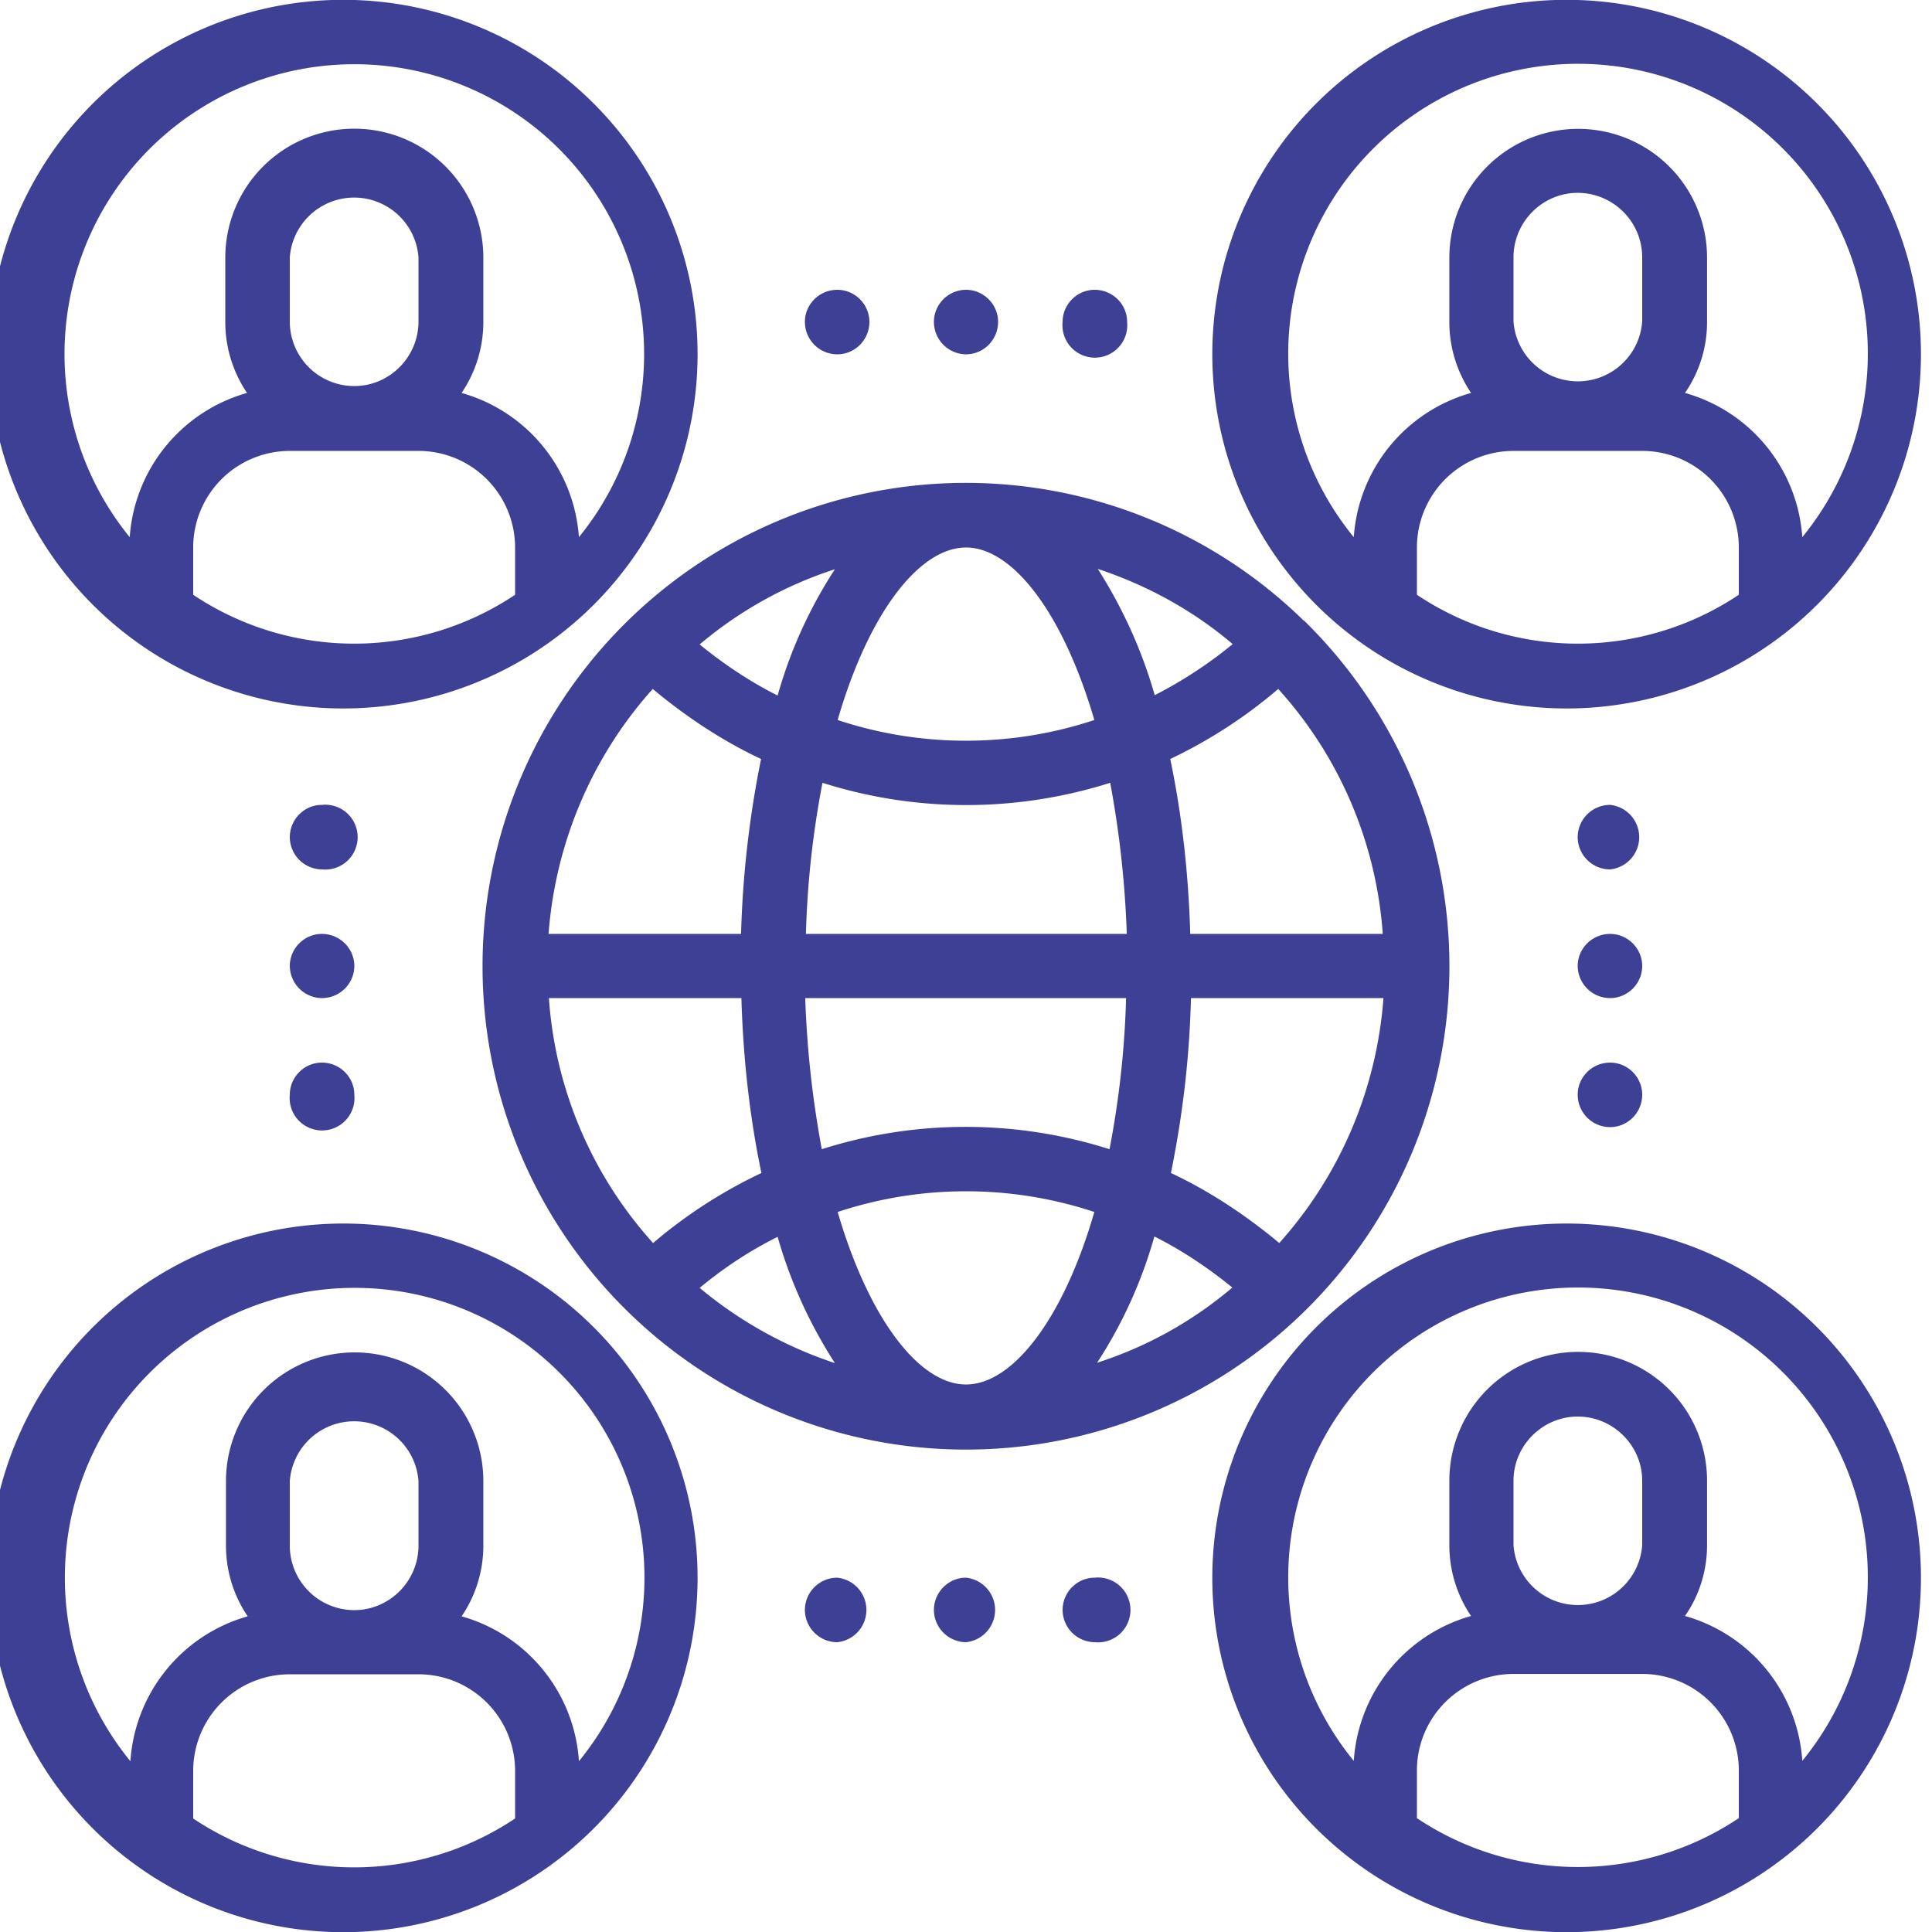
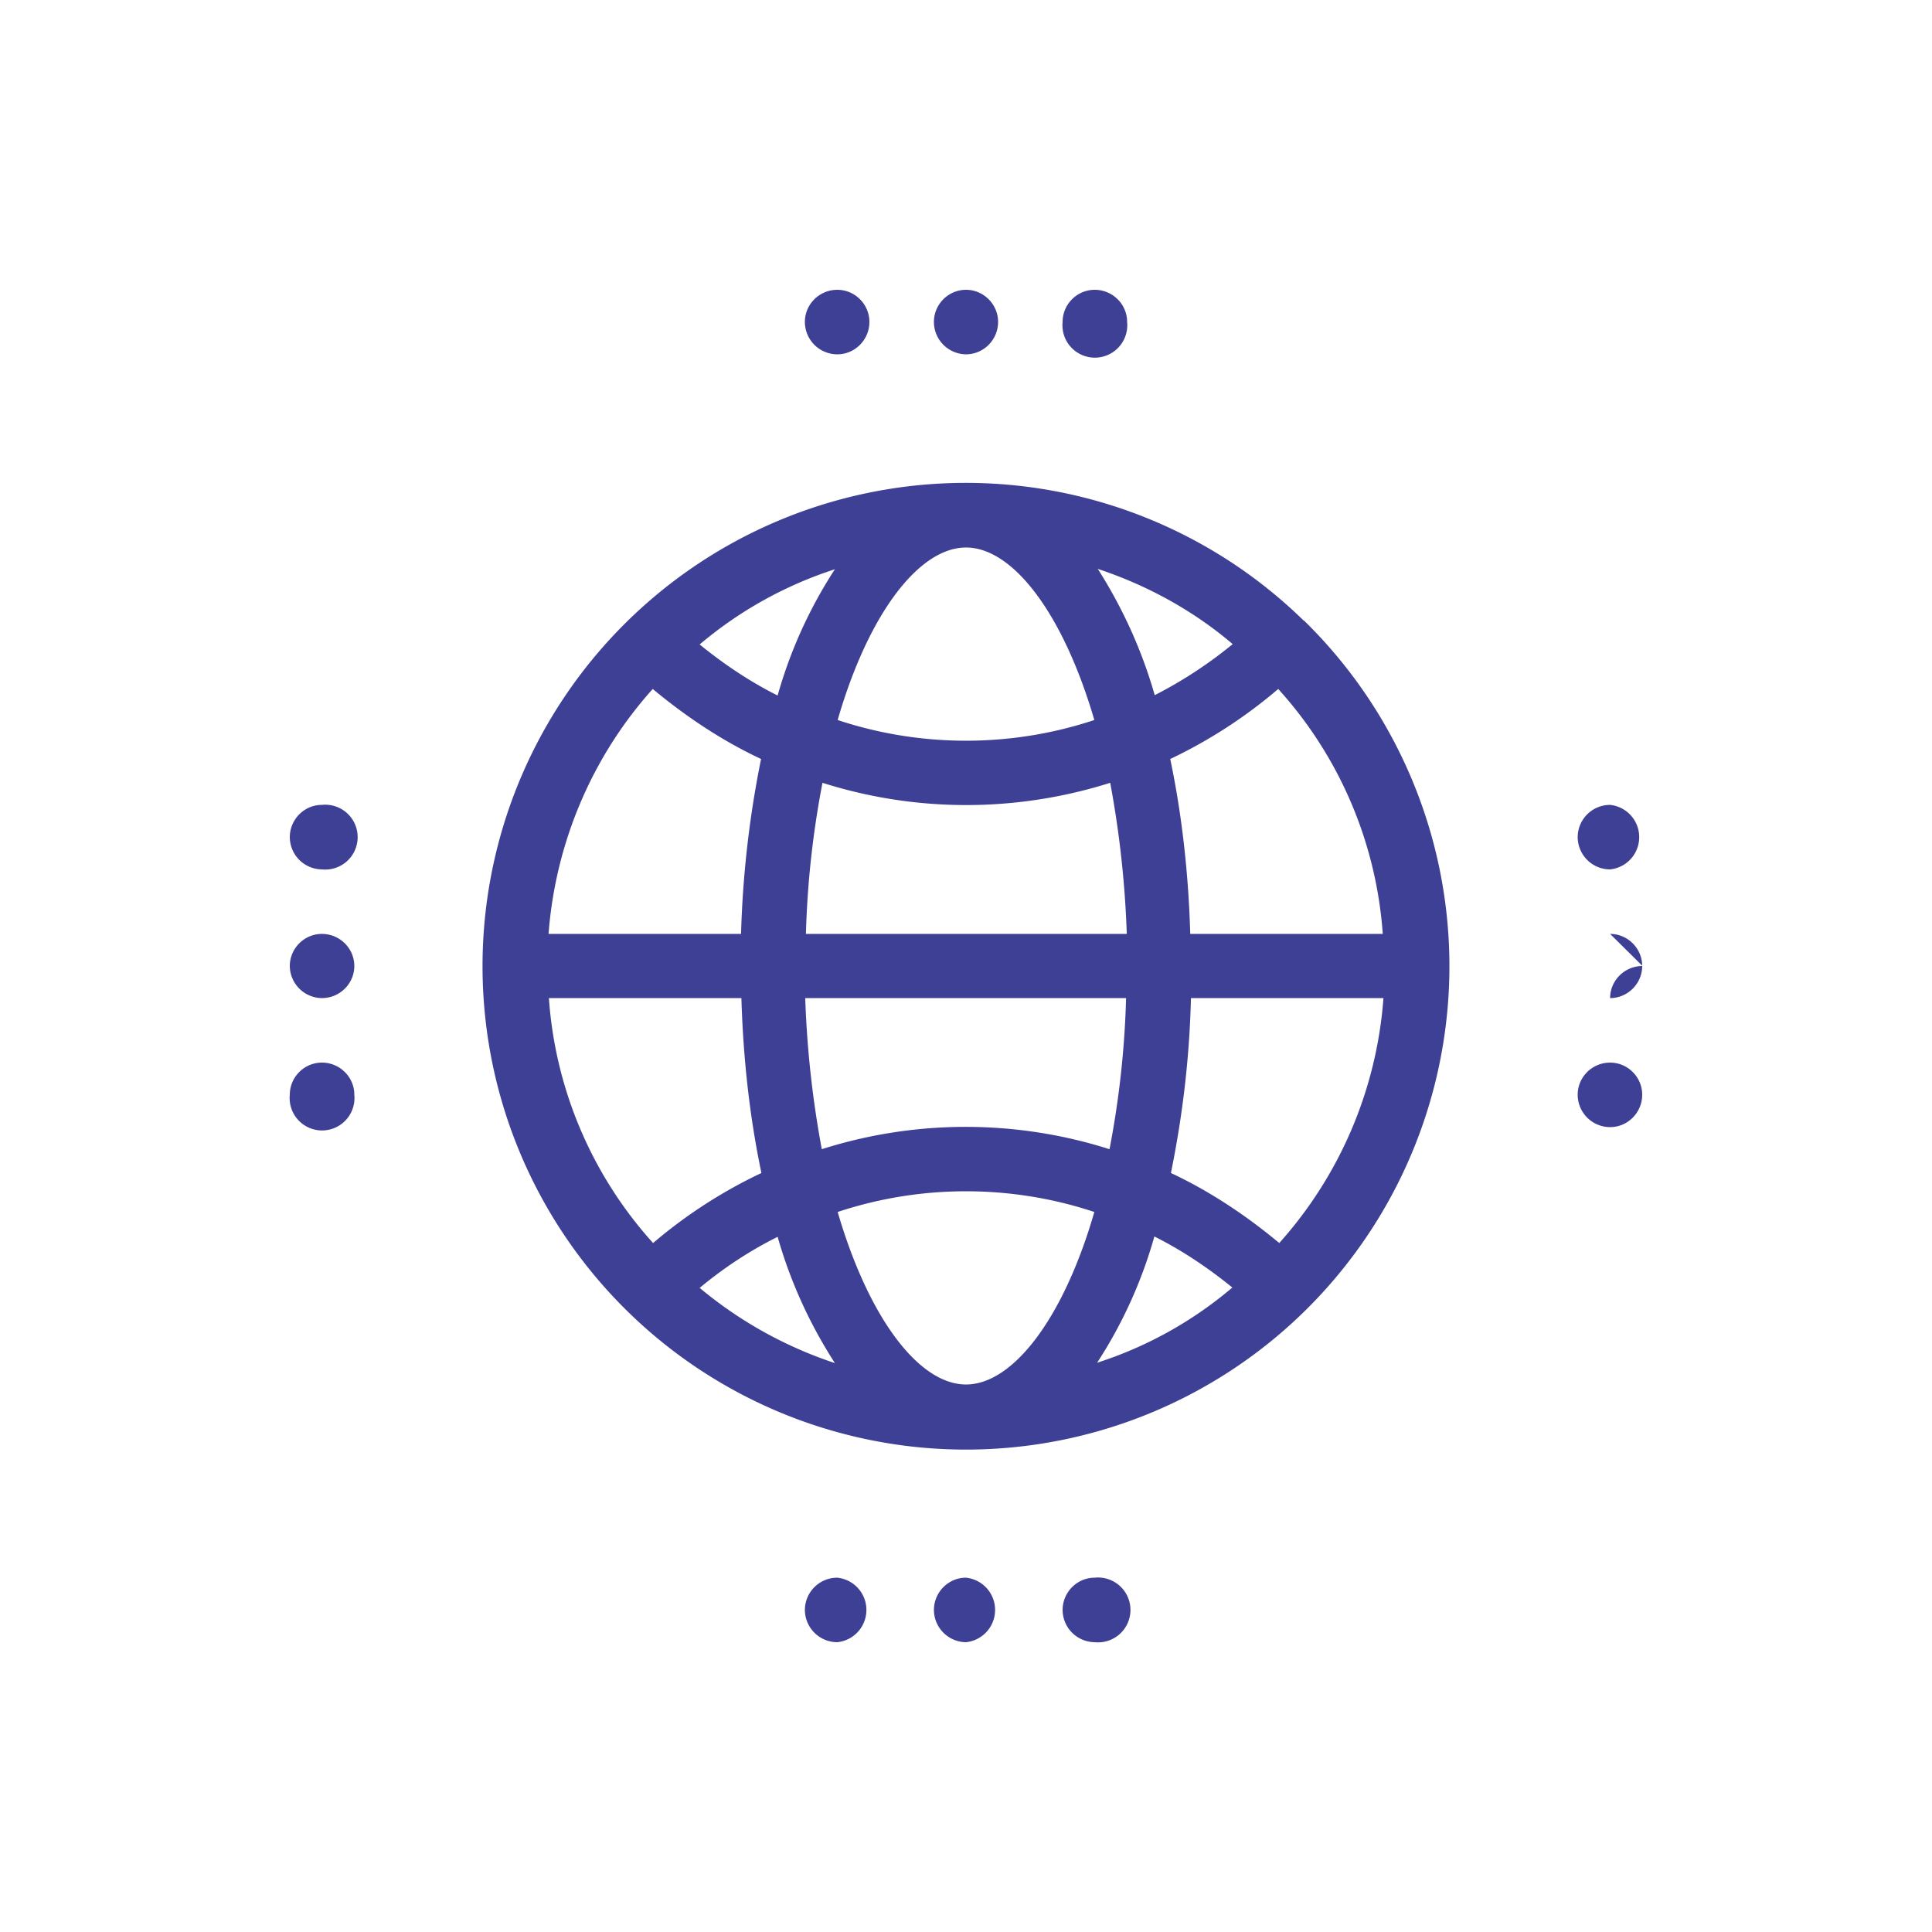
<svg xmlns="http://www.w3.org/2000/svg" width="56" height="56" fill="none">
-   <path d="M37.79 17.99A14 14 0 1018.2 38.02 14 14 0 0037.8 17.99zm2.3 9.08H34.5c-.05-1.7-.23-3.4-.58-5.07a14.17 14.17 0 003.13-2.03 11.81 11.81 0 013.03 7.1zm-4.36-8.4a12.6 12.6 0 01-2.26 1.48c-.37-1.3-.93-2.53-1.65-3.66 1.42.47 2.76 1.2 3.91 2.18zm-12.37 8.4c.04-1.47.2-2.93.48-4.38 2.71.86 5.62.86 8.34 0 .27 1.45.43 2.9.48 4.38h-9.3zm9.28 1.86c-.04 1.47-.2 2.93-.48 4.38a13.76 13.76 0 00-8.34 0c-.27-1.45-.43-2.9-.48-4.38h9.3zM28 15.87c1.35 0 2.81 1.89 3.72 5-2.41.8-5.03.8-7.44 0 .9-3.11 2.37-5 3.72-5zm-3.8.63a13.3 13.3 0 00-1.66 3.66c-.8-.4-1.56-.91-2.26-1.48a11.58 11.58 0 013.92-2.18zm-5.28 3.47c.96.8 2.01 1.5 3.14 2.03a29.53 29.53 0 00-.58 5.07H15.9c.2-2.64 1.26-5.14 3.02-7.1zm-3 8.96h5.57c.05 1.7.23 3.4.58 5.07a14.17 14.17 0 00-3.14 2.03 11.81 11.81 0 01-3.02-7.1zm4.36 8.4c.7-.58 1.44-1.07 2.26-1.48.37 1.3.93 2.53 1.66 3.66a12 12 0 01-3.92-2.18zm7.72 2.8c-1.35 0-2.81-1.89-3.72-5 2.41-.8 5.03-.8 7.44 0-.9 3.11-2.37 5-3.72 5zm3.8-.63a13.3 13.3 0 001.66-3.66c.8.4 1.56.91 2.26 1.48a11.47 11.47 0 01-3.92 2.18zm5.28-3.47c-.96-.8-2.01-1.5-3.14-2.03.34-1.67.54-3.36.58-5.07h5.58a11.95 11.95 0 01-3.02 7.1zM24.27 8.4c.51 0 .93.42.93.93 0 .52-.42.94-.93.94a.94.94 0 01-.94-.94c0-.51.42-.93.94-.93zM28 8.4c.51 0 .93.42.93.93 0 .52-.42.94-.93.94a.94.94 0 01-.93-.94c0-.51.42-.93.93-.93zM31.73 8.4c.52 0 .94.42.94.93a.94.94 0 11-1.87 0c0-.51.42-.93.93-.93zM24.27 45.73a.94.94 0 010 1.87.94.94 0 01-.94-.93c0-.52.42-.94.94-.94zM28 45.73a.94.94 0 010 1.87.94.94 0 01-.93-.93c0-.52.42-.94.93-.94zM31.73 45.73a.94.94 0 110 1.87.94.94 0 01-.93-.93c0-.52.42-.94.93-.94zM9.33 23.33a.94.94 0 110 1.87.94.94 0 01-.93-.93c0-.52.42-.94.93-.94zM9.33 27.07c.52 0 .94.42.94.93s-.42.93-.94.93A.94.94 0 018.4 28c0-.51.42-.93.93-.93zM9.33 30.8c.52 0 .94.42.94.93a.94.94 0 11-1.87 0c0-.51.42-.93.93-.93zM46.67 23.33a.94.94 0 010 1.87.94.94 0 01-.94-.93c0-.52.42-.94.94-.94zM46.67 27.07c.51 0 .93.42.93.93s-.42.93-.93.93a.94.94 0 01-.94-.93c0-.51.42-.93.94-.93zM46.67 30.8c.51 0 .93.42.93.93 0 .52-.42.94-.93.94a.94.94 0 01-.94-.94c0-.51.42-.93.94-.93z" fill="#3E4095" />
-   <path d="M10.27 0a10.27 10.27 0 100 20.53 10.27 10.27 0 000-20.53zm4.66 17.24a8.39 8.39 0 01-9.33 0v-1.37a2.8 2.8 0 012.8-2.8h3.73a2.8 2.8 0 012.8 2.8v1.37zM8.4 9.34V7.46a1.87 1.87 0 013.73 0v1.86c0 1.03-.84 1.87-1.86 1.87A1.87 1.87 0 018.4 9.33zm8.38 6.23a4.68 4.68 0 00-3.4-4.18c.41-.61.63-1.32.63-2.06V7.47a3.74 3.74 0 00-7.48 0v1.86c0 .74.22 1.45.63 2.06a4.68 4.68 0 00-3.4 4.18 8.4 8.4 0 1113.02 0zM45.73 0a10.27 10.27 0 100 20.53 10.27 10.27 0 000-20.53zm4.67 17.24a8.39 8.39 0 01-9.33 0v-1.37a2.8 2.8 0 012.8-2.8h3.73a2.8 2.8 0 012.8 2.8v1.37zm-6.53-7.9V7.46c0-1.03.84-1.87 1.86-1.87 1.03 0 1.87.84 1.87 1.87v1.86a1.87 1.87 0 01-3.73 0zm8.37 6.23a4.67 4.67 0 00-3.4-4.18c.42-.61.64-1.32.64-2.06V7.47a3.73 3.73 0 10-7.47 0v1.86c0 .74.22 1.45.63 2.06a4.67 4.67 0 00-3.4 4.18 8.4 8.4 0 1113 0zM10.27 35.47a10.27 10.27 0 100 20.53 10.27 10.27 0 000-20.53zm4.66 17.24a8.39 8.39 0 01-9.33 0v-1.38a2.8 2.8 0 012.8-2.8h3.73a2.8 2.8 0 012.8 2.8v1.38zM8.4 44.8v-1.87a1.87 1.87 0 013.73 0v1.87c0 1.03-.84 1.87-1.86 1.87A1.87 1.87 0 018.4 44.8zm8.38 6.24a4.68 4.68 0 00-3.4-4.19c.41-.6.63-1.32.63-2.05v-1.87a3.73 3.73 0 10-7.46 0v1.87c0 .73.22 1.45.63 2.05a4.68 4.68 0 00-3.4 4.2 8.4 8.4 0 1113 0zM45.73 35.47a10.27 10.27 0 100 20.53 10.27 10.27 0 000-20.53zM50.4 52.7a8.39 8.39 0 01-9.33 0v-1.38a2.8 2.8 0 012.8-2.8h3.73a2.8 2.8 0 012.8 2.8v1.38zm-6.53-7.91v-1.87c0-1.02.84-1.86 1.86-1.86 1.03 0 1.87.84 1.87 1.86v1.87a1.87 1.87 0 01-3.73 0zm8.37 6.24a4.68 4.68 0 00-3.4-4.19c.42-.6.64-1.32.64-2.05v-1.87a3.73 3.73 0 10-7.47 0v1.87c0 .73.22 1.45.63 2.05a4.68 4.68 0 00-3.4 4.2 8.4 8.4 0 1113 0z" fill="#3E4095" />
+   <path d="M37.79 17.99A14 14 0 1018.2 38.02 14 14 0 0037.8 17.99zm2.3 9.08H34.5c-.05-1.7-.23-3.4-.58-5.07a14.17 14.17 0 003.13-2.03 11.81 11.81 0 013.03 7.1zm-4.36-8.4a12.6 12.6 0 01-2.26 1.48c-.37-1.3-.93-2.53-1.65-3.66 1.42.47 2.76 1.2 3.91 2.18zm-12.37 8.4c.04-1.47.2-2.93.48-4.38 2.71.86 5.62.86 8.34 0 .27 1.45.43 2.9.48 4.38h-9.3zm9.28 1.86c-.04 1.47-.2 2.93-.48 4.38a13.76 13.76 0 00-8.34 0c-.27-1.45-.43-2.9-.48-4.38h9.3zM28 15.87c1.35 0 2.81 1.89 3.72 5-2.41.8-5.03.8-7.44 0 .9-3.11 2.37-5 3.72-5zm-3.8.63a13.3 13.3 0 00-1.66 3.66c-.8-.4-1.56-.91-2.26-1.48a11.58 11.58 0 013.92-2.18zm-5.28 3.47c.96.8 2.01 1.5 3.14 2.03a29.53 29.53 0 00-.58 5.07H15.9c.2-2.64 1.26-5.14 3.02-7.1zm-3 8.96h5.57c.05 1.7.23 3.4.58 5.07a14.17 14.17 0 00-3.14 2.03 11.81 11.81 0 01-3.02-7.1zm4.36 8.4c.7-.58 1.44-1.07 2.26-1.48.37 1.3.93 2.53 1.66 3.66a12 12 0 01-3.92-2.18zm7.72 2.8c-1.35 0-2.81-1.89-3.72-5 2.41-.8 5.03-.8 7.44 0-.9 3.11-2.37 5-3.72 5zm3.8-.63a13.3 13.3 0 001.66-3.66c.8.4 1.56.91 2.26 1.48a11.47 11.47 0 01-3.92 2.18zm5.28-3.47c-.96-.8-2.01-1.5-3.14-2.03.34-1.67.54-3.36.58-5.07h5.58a11.95 11.95 0 01-3.02 7.1zM24.27 8.4c.51 0 .93.42.93.93 0 .52-.42.94-.93.94a.94.94 0 01-.94-.94c0-.51.42-.93.94-.93zM28 8.4c.51 0 .93.42.93.93 0 .52-.42.94-.93.94a.94.94 0 01-.93-.94c0-.51.42-.93.93-.93zM31.73 8.4c.52 0 .94.42.94.93a.94.94 0 11-1.87 0c0-.51.42-.93.93-.93zM24.27 45.73a.94.94 0 010 1.87.94.94 0 01-.94-.93c0-.52.42-.94.94-.94zM28 45.73a.94.94 0 010 1.87.94.94 0 01-.93-.93c0-.52.42-.94.93-.94zM31.73 45.73a.94.94 0 110 1.87.94.94 0 01-.93-.93c0-.52.42-.94.93-.94zM9.33 23.33a.94.94 0 110 1.87.94.94 0 01-.93-.93c0-.52.42-.94.93-.94zM9.33 27.07c.52 0 .94.42.94.93s-.42.93-.94.93A.94.94 0 018.4 28c0-.51.42-.93.93-.93zM9.33 30.8c.52 0 .94.42.94.93a.94.94 0 11-1.87 0c0-.51.42-.93.93-.93zM46.67 23.33a.94.94 0 010 1.87.94.94 0 01-.94-.93c0-.52.42-.94.94-.94zM46.67 27.07c.51 0 .93.42.93.93s-.42.93-.93.93c0-.51.42-.93.94-.93zM46.67 30.8c.51 0 .93.42.93.93 0 .52-.42.94-.93.94a.94.94 0 01-.94-.94c0-.51.42-.93.94-.93z" fill="#3E4095" />
</svg>